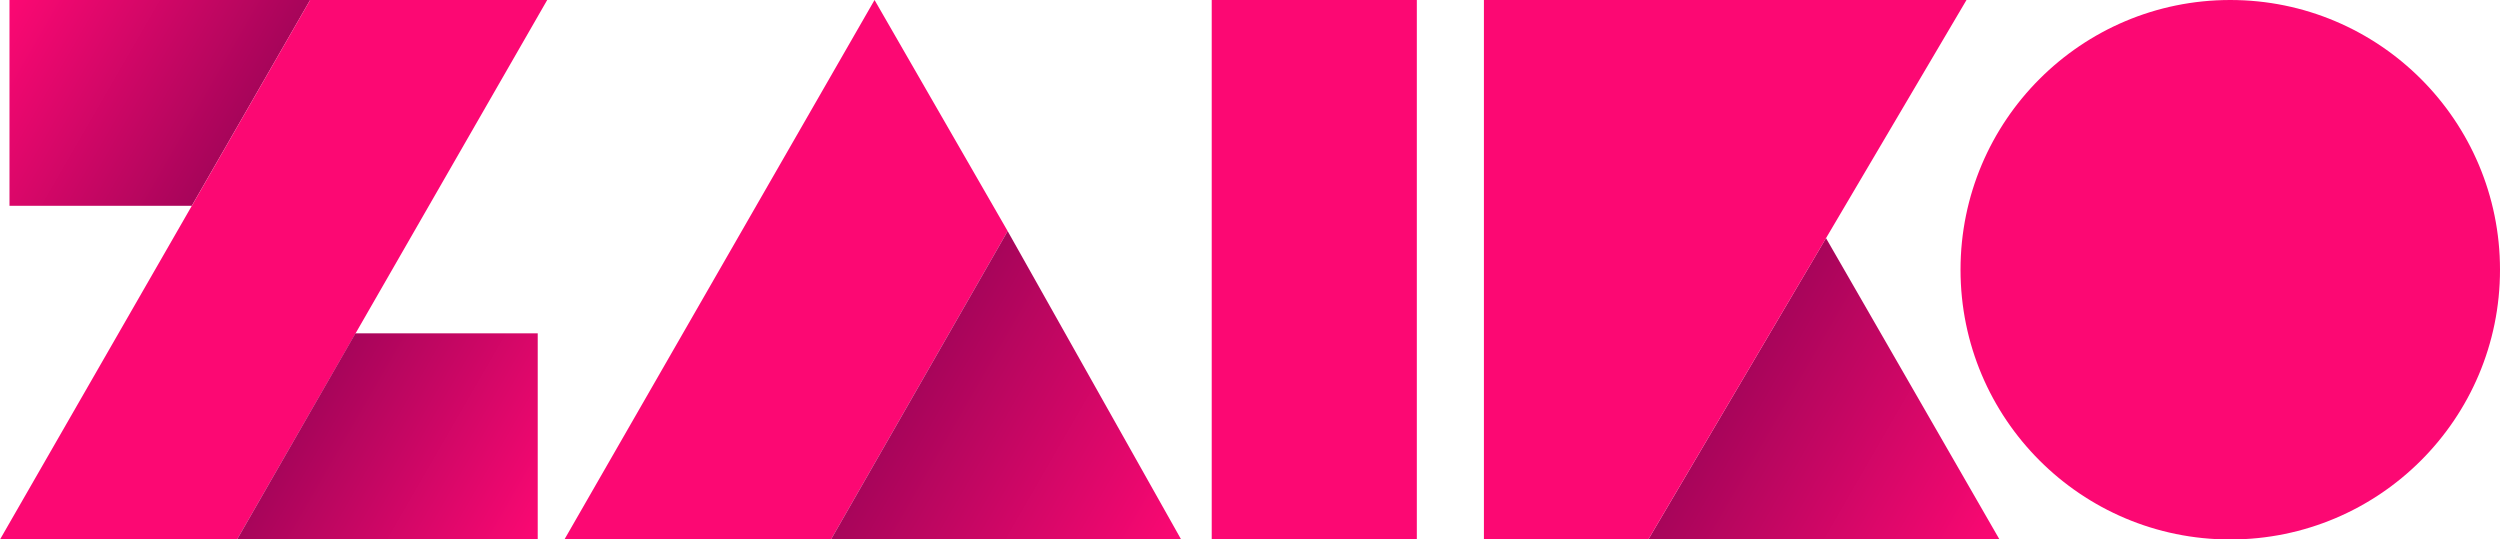
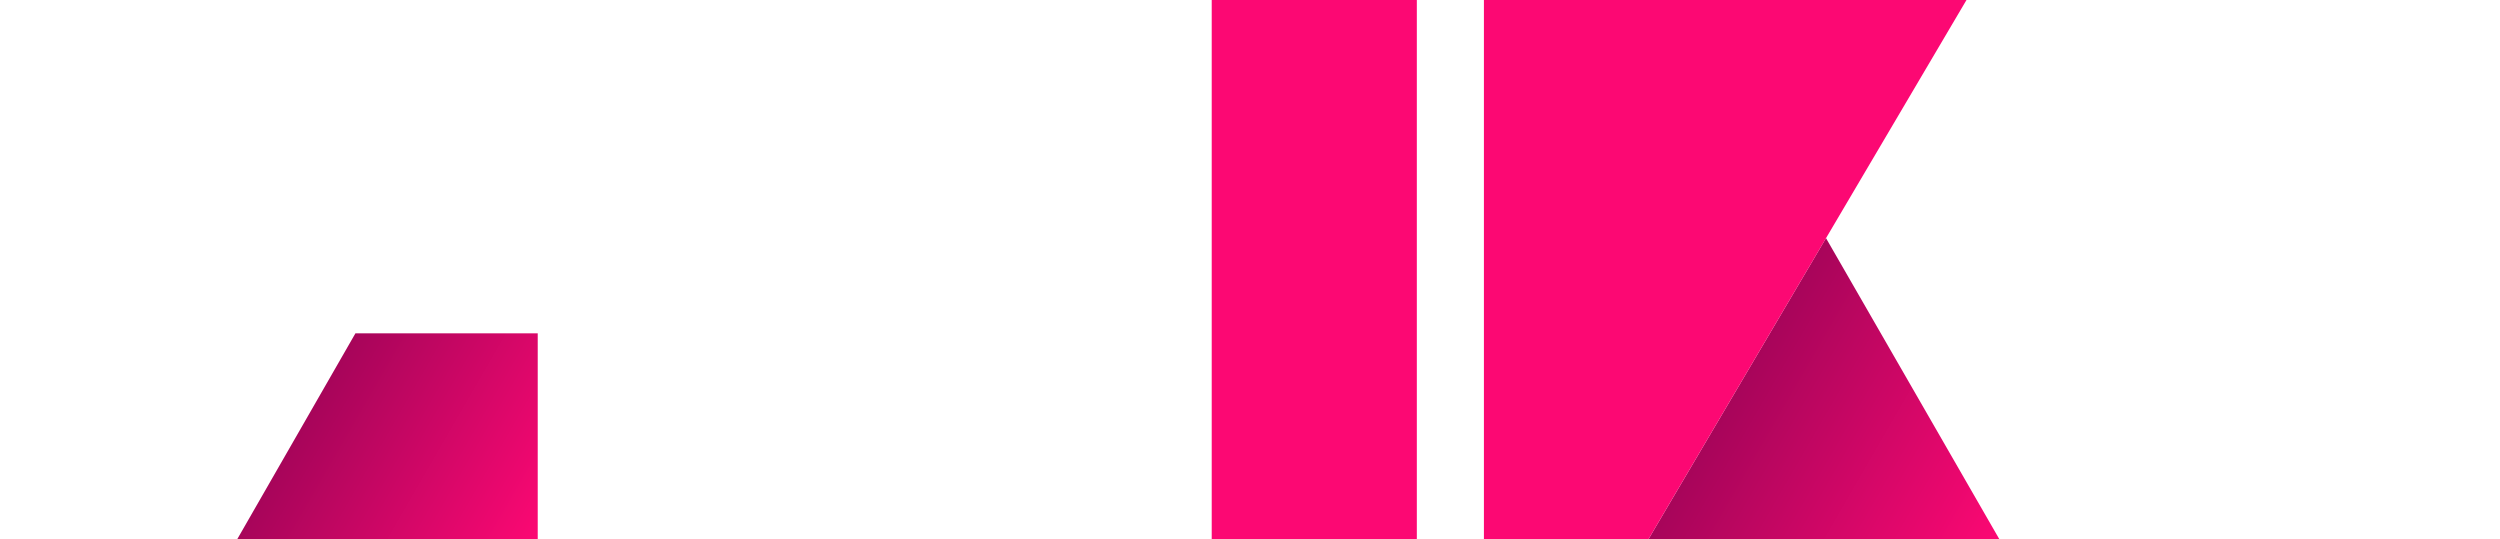
<svg xmlns="http://www.w3.org/2000/svg" version="1.1" id="Layer_1" x="0px" y="0px" viewBox="0 0 711.8 153.6" style="enable-background:new 0 0 711.8 153.6;" xml:space="preserve">
  <style type="text/css">
	.st0{fill:#FC0873;}
	.st1{fill:url(#SVGID_1_);}
	.st2{fill:url(#SVGID_00000174594111788229656570000013359491537637573026_);}
	.st3{fill:url(#SVGID_00000163756056075147490990000004768835230613924248_);}
	.st4{fill:url(#SVGID_00000170280191147533389360000014393085142568763317_);}
</style>
  <g>
-     <polygon class="st0" points="286.9,65.8 236.6,153.6 160.7,153.6 249,0  " />
    <rect x="345" class="st0" width="58.4" height="153.6" />
    <linearGradient id="SVGID_1_" gradientUnits="userSpaceOnUse" x1="569.201" y1="1.929" x2="494.201" y2="45.23" gradientTransform="matrix(1 0 0 -1 0 155.7)">
      <stop offset="0" style="stop-color:#FC0873" />
      <stop offset="1" style="stop-color:#A7055A" />
    </linearGradient>
    <polygon class="st1" points="569.3,153.6 469.3,153.6 519.9,67.8  " />
    <polygon class="st0" points="559.9,0 469.3,153.6 422.5,153.6 422.5,0  " />
    <linearGradient id="SVGID_00000085972118479989286610000007295022507831100822_" gradientUnits="userSpaceOnUse" x1="0.713" y1="152.258" x2="65.012" y2="115.135" gradientTransform="matrix(1 0 0 -1 0 155.7)">
      <stop offset="0" style="stop-color:#FC0873" />
      <stop offset="1" style="stop-color:#A7055A" />
    </linearGradient>
-     <polygon style="fill:url(#SVGID_00000085972118479989286610000007295022507831100822_);" points="54.6,58.6 2.7,58.6 2.7,0 88.3,0     " />
-     <polygon class="st0" points="155.8,0 67.5,153.6 0,153.6 88.3,0  " />
    <linearGradient id="SVGID_00000123436880891576075830000004039348186576214206_" gradientUnits="userSpaceOnUse" x1="155.109" y1="5.58" x2="90.766" y2="42.728" gradientTransform="matrix(1 0 0 -1 0 155.7)">
      <stop offset="0" style="stop-color:#FC0873" />
      <stop offset="1" style="stop-color:#A7055A" />
    </linearGradient>
    <polygon style="fill:url(#SVGID_00000123436880891576075830000004039348186576214206_);" points="101.2,94.9 153.1,94.9    153.1,153.6 67.5,153.6  " />
    <linearGradient id="SVGID_00000063632018633264449540000018364808151665424574_" gradientUnits="userSpaceOnUse" x1="336.672" y1="2.744" x2="261.603" y2="46.085" gradientTransform="matrix(1 0 0 -1 0 155.7)">
      <stop offset="0" style="stop-color:#FC0873" />
      <stop offset="1" style="stop-color:#A7055A" />
    </linearGradient>
-     <polygon style="fill:url(#SVGID_00000063632018633264449540000018364808151665424574_);" points="286.9,65.8 236.6,153.6    336.3,153.6  " />
-     <circle class="st0" cx="635" cy="76.8" r="76.8" />
  </g>
</svg>